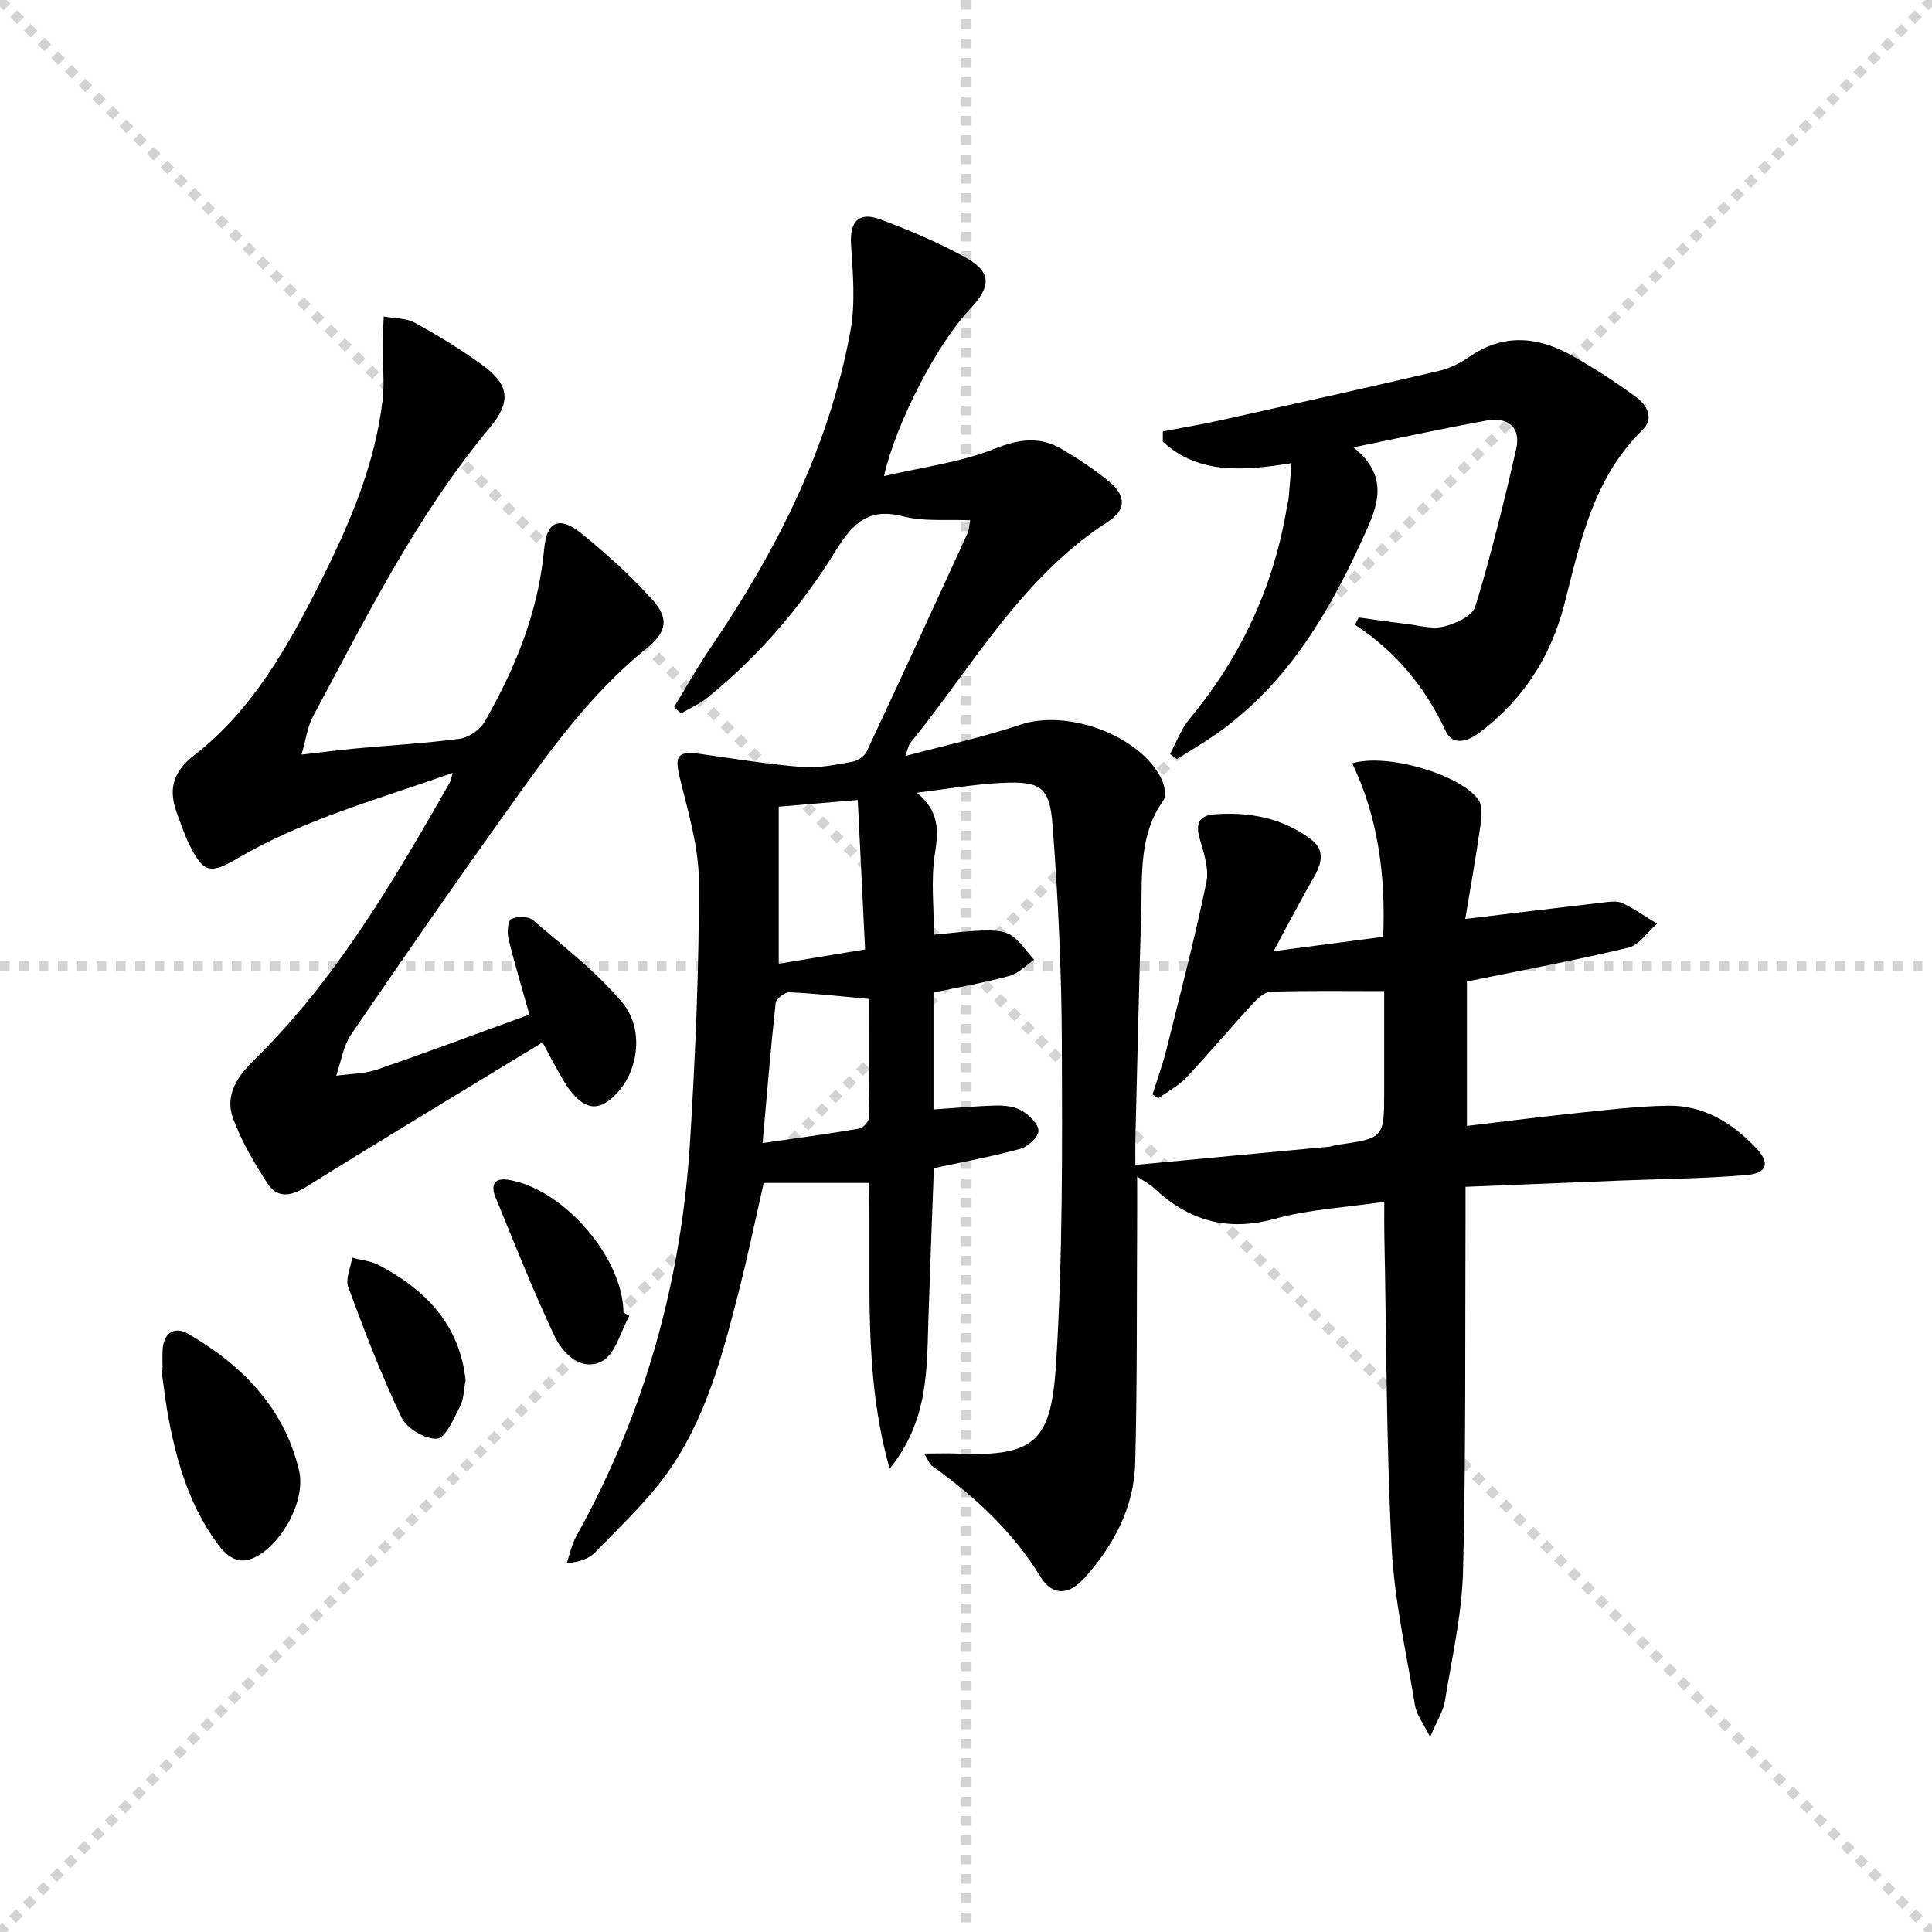
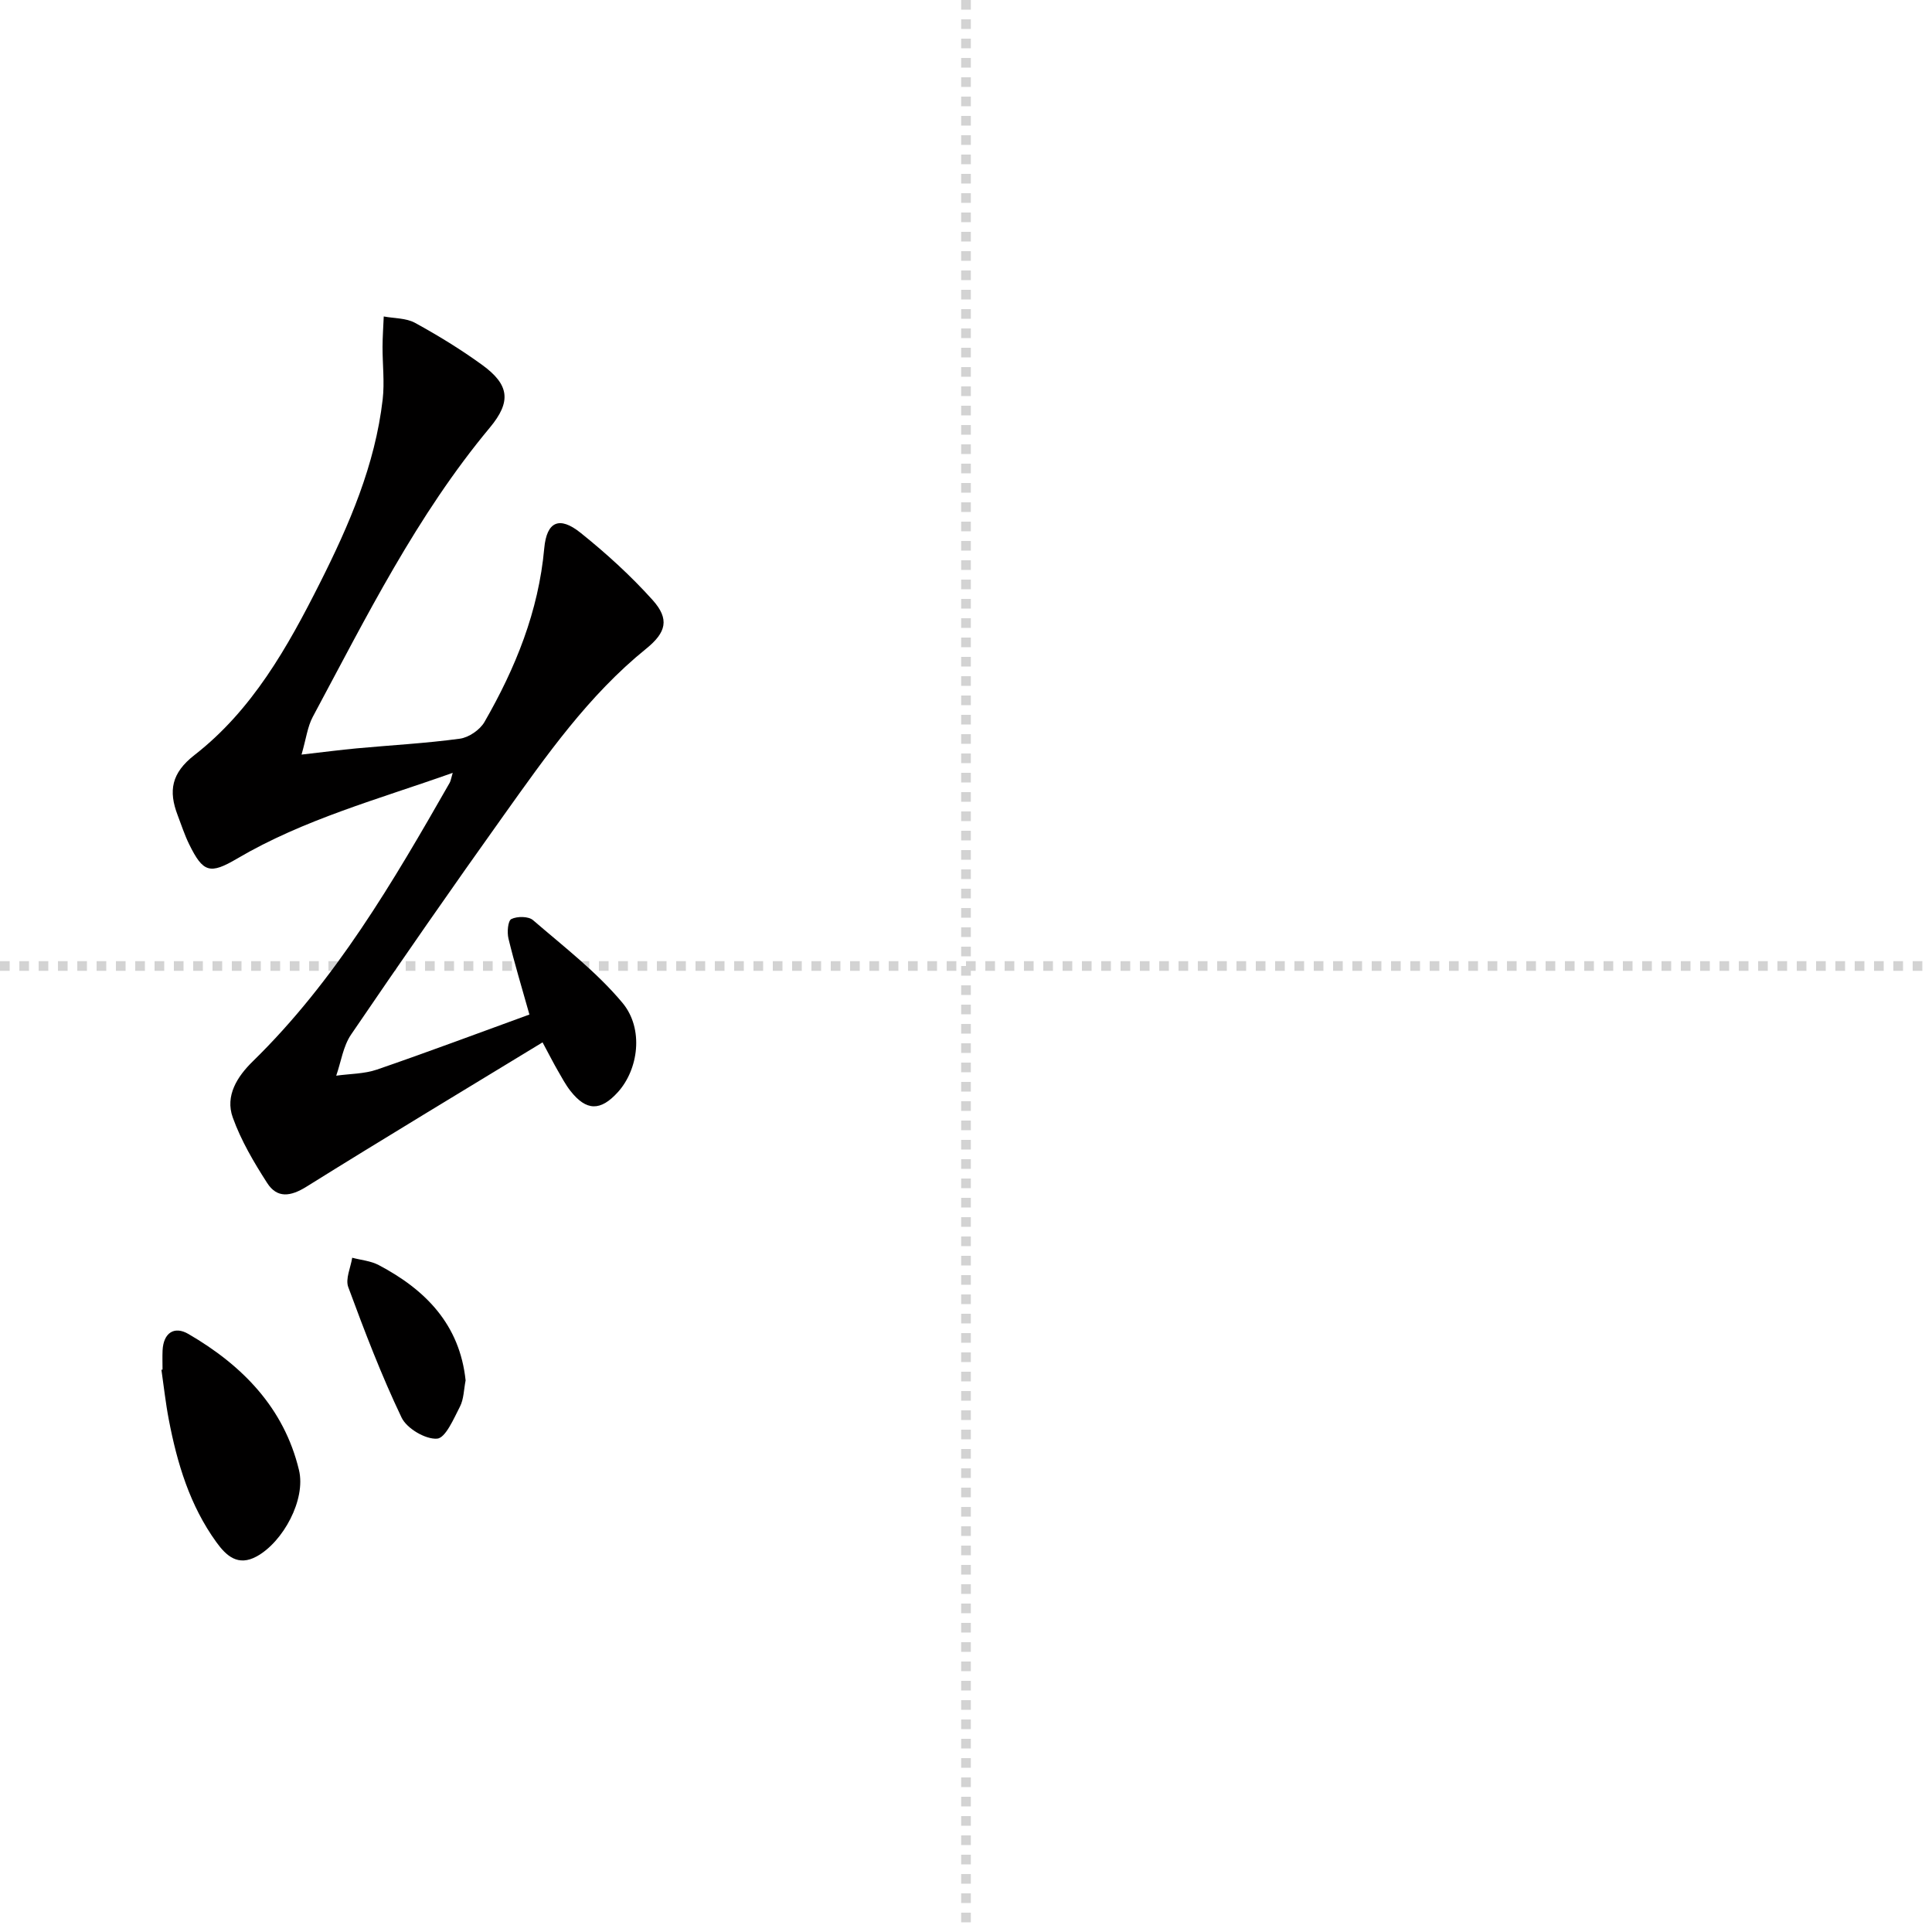
<svg xmlns="http://www.w3.org/2000/svg" enable-background="new 0 0 400 400" viewBox="0 0 400 400">
  <g stroke="lightgray" stroke-dasharray="1,1" stroke-width="1" transform="scale(2, 2)">
-     <line x1="0" y1="0" x2="200" y2="200" />
-     <line x1="200" y1="0" x2="0" y2="200" />
    <line x1="100" y1="0" x2="100" y2="200" />
    <line x1="0" y1="100" x2="200" y2="100" />
  </g>
  <g fill="#010000">
-     <path d="m189.82 164.12c4.56 3.76 4.55 7.66 3.75 12.6-.88 5.48-.2 11.2-.2 16.8 3.5-.32 6.78-.78 10.07-.86 1.95-.05 4.24-.04 5.79.91 1.94 1.2 3.28 3.38 4.88 5.14-1.7 1.15-3.25 2.83-5.12 3.34-5.09 1.4-10.32 2.3-15.72 3.44v24.21c4.54-.3 8.81-.72 13.09-.81 1.76-.04 3.79.22 5.24 1.1 1.51.92 3.44 2.78 3.4 4.17-.04 1.31-2.21 3.26-3.79 3.7-5.74 1.58-11.61 2.65-17.86 4-.38 10.31-.8 20.89-1.14 31.47-.33 10.37-.02 20.9-8.02 30.75-5.69-20.19-3.72-39.66-4.31-59.17-7.25 0-14.3 0-21.76 0-1.65 7.24-3.18 14.66-5.05 22-3.4 13.38-6.87 26.87-15.06 38.25-4.24 5.89-9.68 10.94-14.75 16.2-1.29 1.34-3.22 2.04-5.93 2.29.65-1.87 1.03-3.89 1.98-5.59 14.24-25.56 21.83-53.07 23.59-82.15 1.08-17.76 1.85-35.57 1.8-53.35-.02-7.28-2.29-14.62-4.02-21.81-1.02-4.24-.35-5.31 4.28-4.66 7.03.99 14.05 2.14 21.12 2.71 3.42.27 6.95-.48 10.38-1.09 1.11-.2 2.53-1.15 2.99-2.14 7.05-15.04 13.98-30.14 20.91-45.24.26-.57.26-1.26.51-2.61-4.79-.22-9.55.31-13.87-.81-7.18-1.86-10.44 1.4-13.94 7.07-7.11 11.5-15.88 21.79-26.46 30.36-1.68 1.36-3.72 2.26-5.6 3.37-.48-.44-.96-.88-1.44-1.32 2.51-4.11 4.85-8.32 7.56-12.3 13.68-20.1 24.56-41.49 28.96-65.61 1.05-5.76.51-11.9.12-17.82-.31-4.71 1.53-6.92 6.03-5.25 5.9 2.19 11.74 4.67 17.27 7.67 5.81 3.15 5.91 6.05 1.27 10.96-6.62 7.01-15.2 23.31-17.76 34.54 8.06-1.89 15.83-2.84 22.86-5.65 5.18-2.07 9.5-2.64 14.11.13 3.41 2.04 6.77 4.24 9.81 6.79 3.36 2.82 3.36 5.75-.36 8.14-17.95 11.53-28.05 29.98-41.02 45.91-.29.36-.35.91-.98 2.63 8.47-2.27 16.29-3.95 23.82-6.49 9.57-3.22 24.41 1.99 29.1 10.98.7 1.33 1.22 3.7.53 4.67-5.05 7.06-4.38 15.14-4.61 23.07-.45 15.64-.81 31.28-1.2 46.93-.04 1.62-.01 3.24-.01 5.49 13.76-1.29 26.95-2.52 40.14-3.77.49-.05.96-.28 1.46-.35 9.92-1.4 9.92-1.4 9.92-11.21 0-6.79 0-13.58 0-20.65-8.27 0-15.88-.12-23.48.12-1.31.04-2.79 1.45-3.82 2.57-4.62 5.02-9.01 10.25-13.68 15.21-1.62 1.72-3.83 2.88-5.77 4.29-.4-.27-.81-.54-1.21-.81.96-3.07 2.08-6.1 2.86-9.21 2.88-11.54 5.87-23.06 8.29-34.7.59-2.86-.59-6.21-1.43-9.2-.85-3.01.02-4.62 3-4.86 7.31-.57 14.27.72 20.2 5.26 2.98 2.28 1.98 5.18.32 8.04-2.63 4.54-5.04 9.21-8.19 15.03 8.4-1.1 15.37-2.02 22.71-2.98.51-12.68-1.03-24.65-6.42-35.92 7.19-2.18 22.26 2.27 26.09 7.48.93 1.26.7 3.66.45 5.45-.92 6.49-2.08 12.95-3.13 19.29 10.17-1.22 19.37-2.35 28.57-3.41 1.31-.15 2.86-.39 3.96.13 2.5 1.18 4.8 2.81 7.17 4.26-1.97 1.71-3.7 4.43-5.95 4.97-10.92 2.62-21.98 4.66-33.41 7v29.9c7.68-.91 15.18-1.88 22.69-2.66 6.27-.65 12.56-1.42 18.86-1.53 7.42-.13 13.39 3.54 18.34 8.78 2.89 3.06 2.3 5.2-1.92 5.57-8.6.74-17.27.8-25.9 1.14-10.61.42-21.22.86-32.36 1.31 0 2.61.01 4.57 0 6.52-.11 24.33.1 48.66-.51 72.97-.23 9.03-2.31 18.02-3.76 27-.33 2.04-1.58 3.92-3.05 7.42-1.47-2.95-2.81-4.59-3.11-6.41-1.82-10.96-4.31-21.92-4.87-32.96-1.1-21.6-1.08-43.26-1.51-64.9-.04-1.97-.01-3.94-.01-6.54-7.95 1.17-15.5 1.54-22.61 3.51-9.93 2.75-17.93.37-25.14-6.41-.83-.78-1.9-1.31-3.42-2.33 0 3.6.02 6.78 0 9.97-.1 16.45.03 32.91-.4 49.36-.24 9.14-4.42 16.98-10.44 23.71-3.29 3.68-6.69 3.86-9.15-.15-5.8-9.44-13.63-16.67-22.49-23-.47-.33-.67-1.02-1.63-2.54 2.83 0 4.87-.08 6.91.01 16.5.72 19.45-2.83 20.45-19.12 1.34-21.88 1.25-43.86 1.16-65.8-.06-15.12-.77-30.25-1.93-45.33-.6-7.8-2.54-8.99-10.4-8.61-5.92.28-11.8 1.32-17.69 2.03zm-31.93 72.54c7.3-1.06 13.65-1.91 19.97-2.98.81-.14 2.01-1.43 2.02-2.21.15-8.23.09-16.46.09-24.64-5.97-.55-11.23-1.16-16.51-1.39-.96-.04-2.77 1.35-2.87 2.22-1.01 9.21-1.76 18.44-2.7 29zm21.22-40.09c-.51-10.33-1-20.33-1.52-30.94-6.1.52-11.27.95-16.36 1.39v32.51c5.79-.96 11.31-1.87 17.88-2.96z" />
    <path d="m112.33 215.81c-16.64 10.14-32.84 19.87-48.86 29.87-3.3 2.06-6.09 2.47-8.16-.76-2.76-4.29-5.41-8.79-7.12-13.56-1.62-4.49.94-8.49 4.14-11.61 17.12-16.74 29.04-37.14 40.77-57.68.22-.39.28-.88.63-2.06-15.44 5.48-30.8 9.62-44.63 17.75-5.64 3.32-7.05 2.91-9.94-2.97-.95-1.93-1.61-4-2.38-6.01-1.92-5.02-1.32-8.72 3.5-12.47 11.96-9.31 19.27-22.33 25.96-35.62 6.07-12.06 11.42-24.42 12.99-38 .41-3.58-.04-7.25-.03-10.88.01-2.1.16-4.19.25-6.29 2.17.41 4.62.31 6.47 1.32 4.8 2.63 9.5 5.51 13.92 8.72 5.62 4.09 6.07 7.58 1.57 12.98-15.15 18.18-25.58 39.23-36.66 59.89-1.08 2.02-1.36 4.47-2.32 7.8 4.63-.53 8.02-.97 11.42-1.29 7.12-.66 14.27-1.04 21.35-2 1.86-.25 4.17-1.83 5.11-3.47 6.42-11.16 11.19-22.9 12.37-35.95.51-5.58 3.15-6.71 7.52-3.21 5.29 4.24 10.37 8.86 14.9 13.9 3.57 3.97 2.84 6.73-1.32 10.1-11.94 9.66-20.65 22.1-29.44 34.42-10.73 15.03-21.26 30.2-31.65 45.46-1.65 2.42-2.08 5.66-3.08 8.52 2.82-.4 5.8-.36 8.45-1.27 10.64-3.66 21.17-7.62 31.55-11.39-1.57-5.58-3.1-10.62-4.34-15.74-.31-1.29-.12-3.67.6-4.03 1.21-.6 3.55-.59 4.49.23 6.37 5.49 13.16 10.71 18.5 17.1 4.53 5.43 3.28 13.85-.93 18.5-3.6 3.98-6.53 3.94-9.82-.24-1.02-1.3-1.8-2.78-2.63-4.22-.82-1.41-1.56-2.88-3.15-5.84z" />
-     <path d="m267.39 95.9c-9.87 1.56-19.14 2.42-26.64-4.45 0-.71 0-1.42 0-2.13 4.08-.78 8.19-1.47 12.24-2.37 14.87-3.3 29.73-6.61 44.56-10.07 2.23-.52 4.5-1.49 6.36-2.81 7.31-5.2 14.64-4.42 21.91-.25 4.45 2.55 8.79 5.34 12.91 8.38 2.22 1.64 3.85 4.38 1.31 6.86-10.1 9.86-12.82 22.96-16.1 35.82-2.81 11.04-8.59 20.06-17.75 26.89-2.48 1.85-5.48 2.58-6.86-.38-4.22-9.07-10.29-16.48-18.78-22.03.24-.51.49-1.01.73-1.52 3.24.44 6.48.93 9.73 1.31 2.63.31 5.43 1.16 7.87.58 2.45-.58 5.97-2.21 6.56-4.12 3.26-10.74 5.96-21.66 8.46-32.6 1.03-4.49-1.66-6.74-6.05-5.95-8.92 1.61-17.77 3.55-27.64 5.56 6.74 5.38 5.51 10.88 2.9 16.72-7.39 16.6-16.19 32.13-31.56 42.81-2.56 1.78-5.26 3.34-7.9 5-.47-.35-.93-.7-1.4-1.05 1.32-2.43 2.27-5.15 4-7.23 10.66-12.82 17.44-27.36 20.17-43.8.11-.66.32-1.3.38-1.96.2-2.12.35-4.25.59-7.21z" />
    <path d="m33.65 283.57c0-1.33-.05-2.67.01-3.99.18-3.63 2.42-5.1 5.34-3.4 11.13 6.47 19.8 15.26 22.9 28.18 1.47 6.12-3.29 14.87-8.74 17.87-3.9 2.14-6.32-.11-8.38-2.96-5.48-7.58-8.1-16.3-9.83-25.34-.66-3.42-1.03-6.89-1.53-10.34.08 0 .15-.01.23-.02z" />
-     <path d="m130.31 272.44c-1.83 3.23-2.89 7.91-5.65 9.37-4.28 2.25-8.13-1.52-9.9-5.29-4.42-9.39-8.25-19.06-12.18-28.67-.91-2.21-.49-4.09 2.64-3.59 11.38 1.8 23.78 16.11 23.86 27.5.4.22.82.45 1.23.68z" />
    <path d="m96.4 285.8c-.38 1.91-.37 3.87-1.17 5.42-1.29 2.5-2.99 6.52-4.74 6.64-2.41.17-6.27-2.11-7.35-4.37-4.19-8.77-7.67-17.89-11.04-27.02-.62-1.69.5-4.03.82-6.07 1.84.49 3.85.65 5.49 1.52 9.72 5.12 16.77 12.32 17.99 23.88z" />
  </g>
</svg>